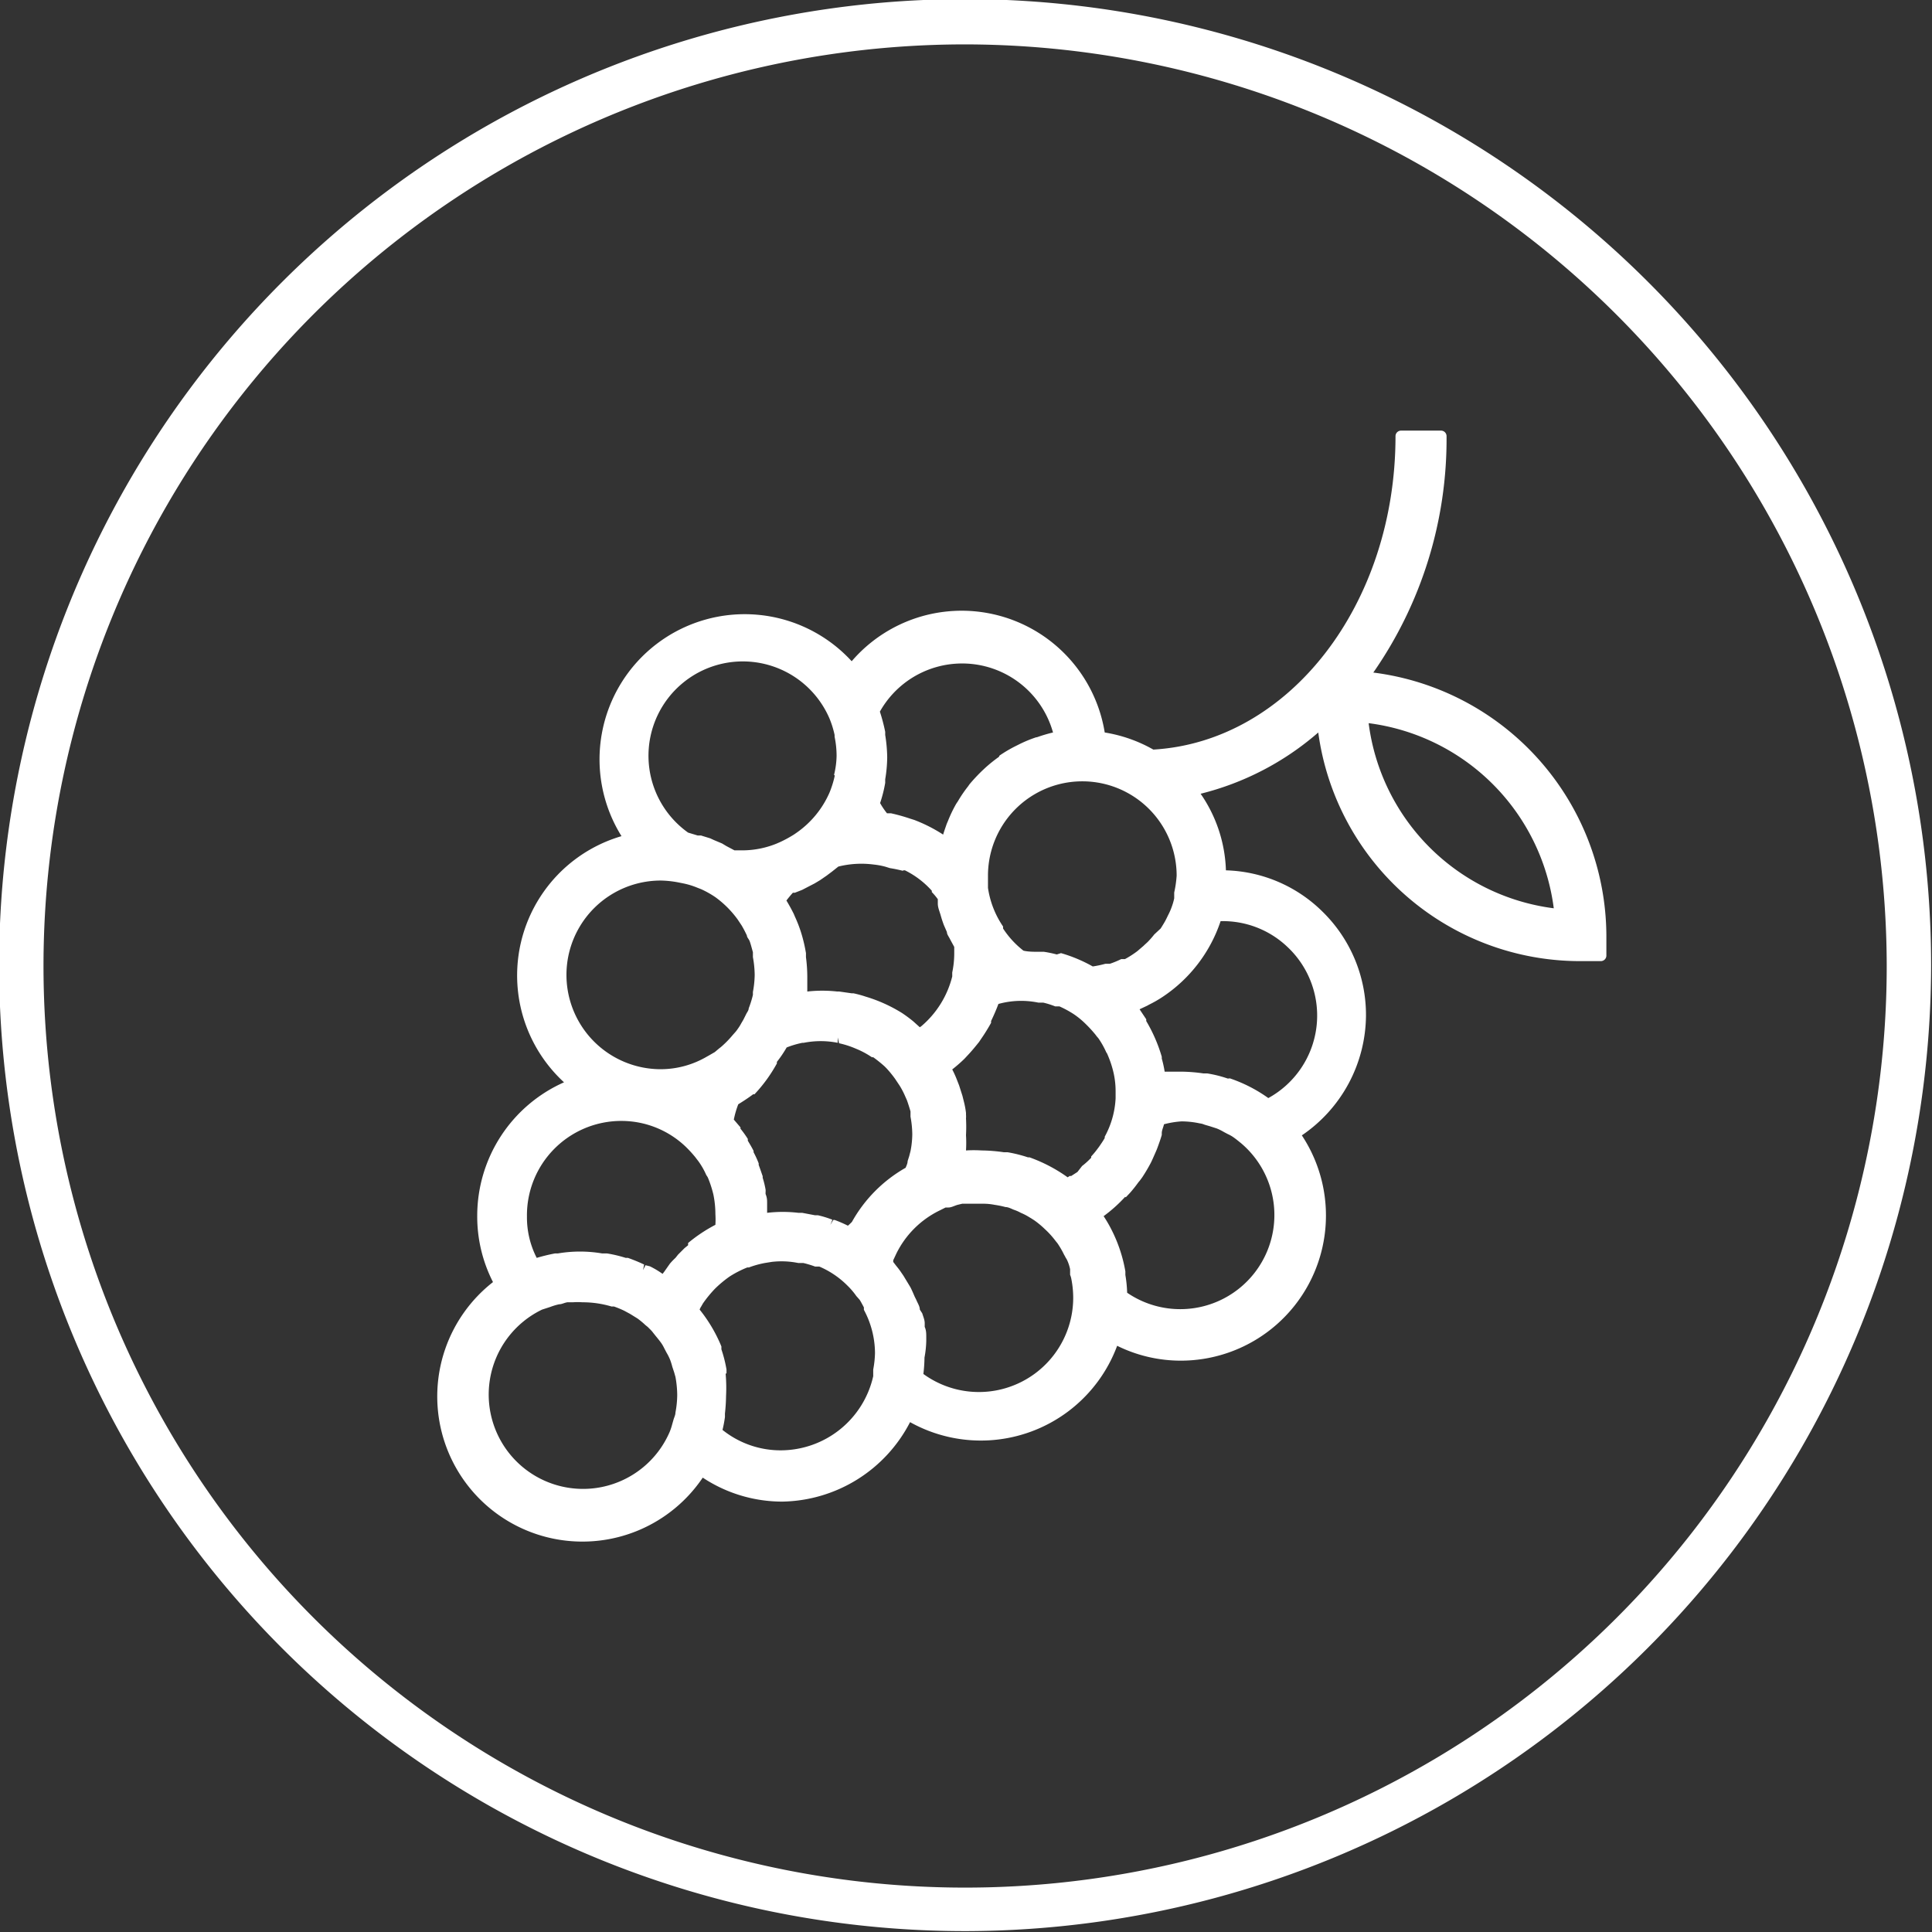
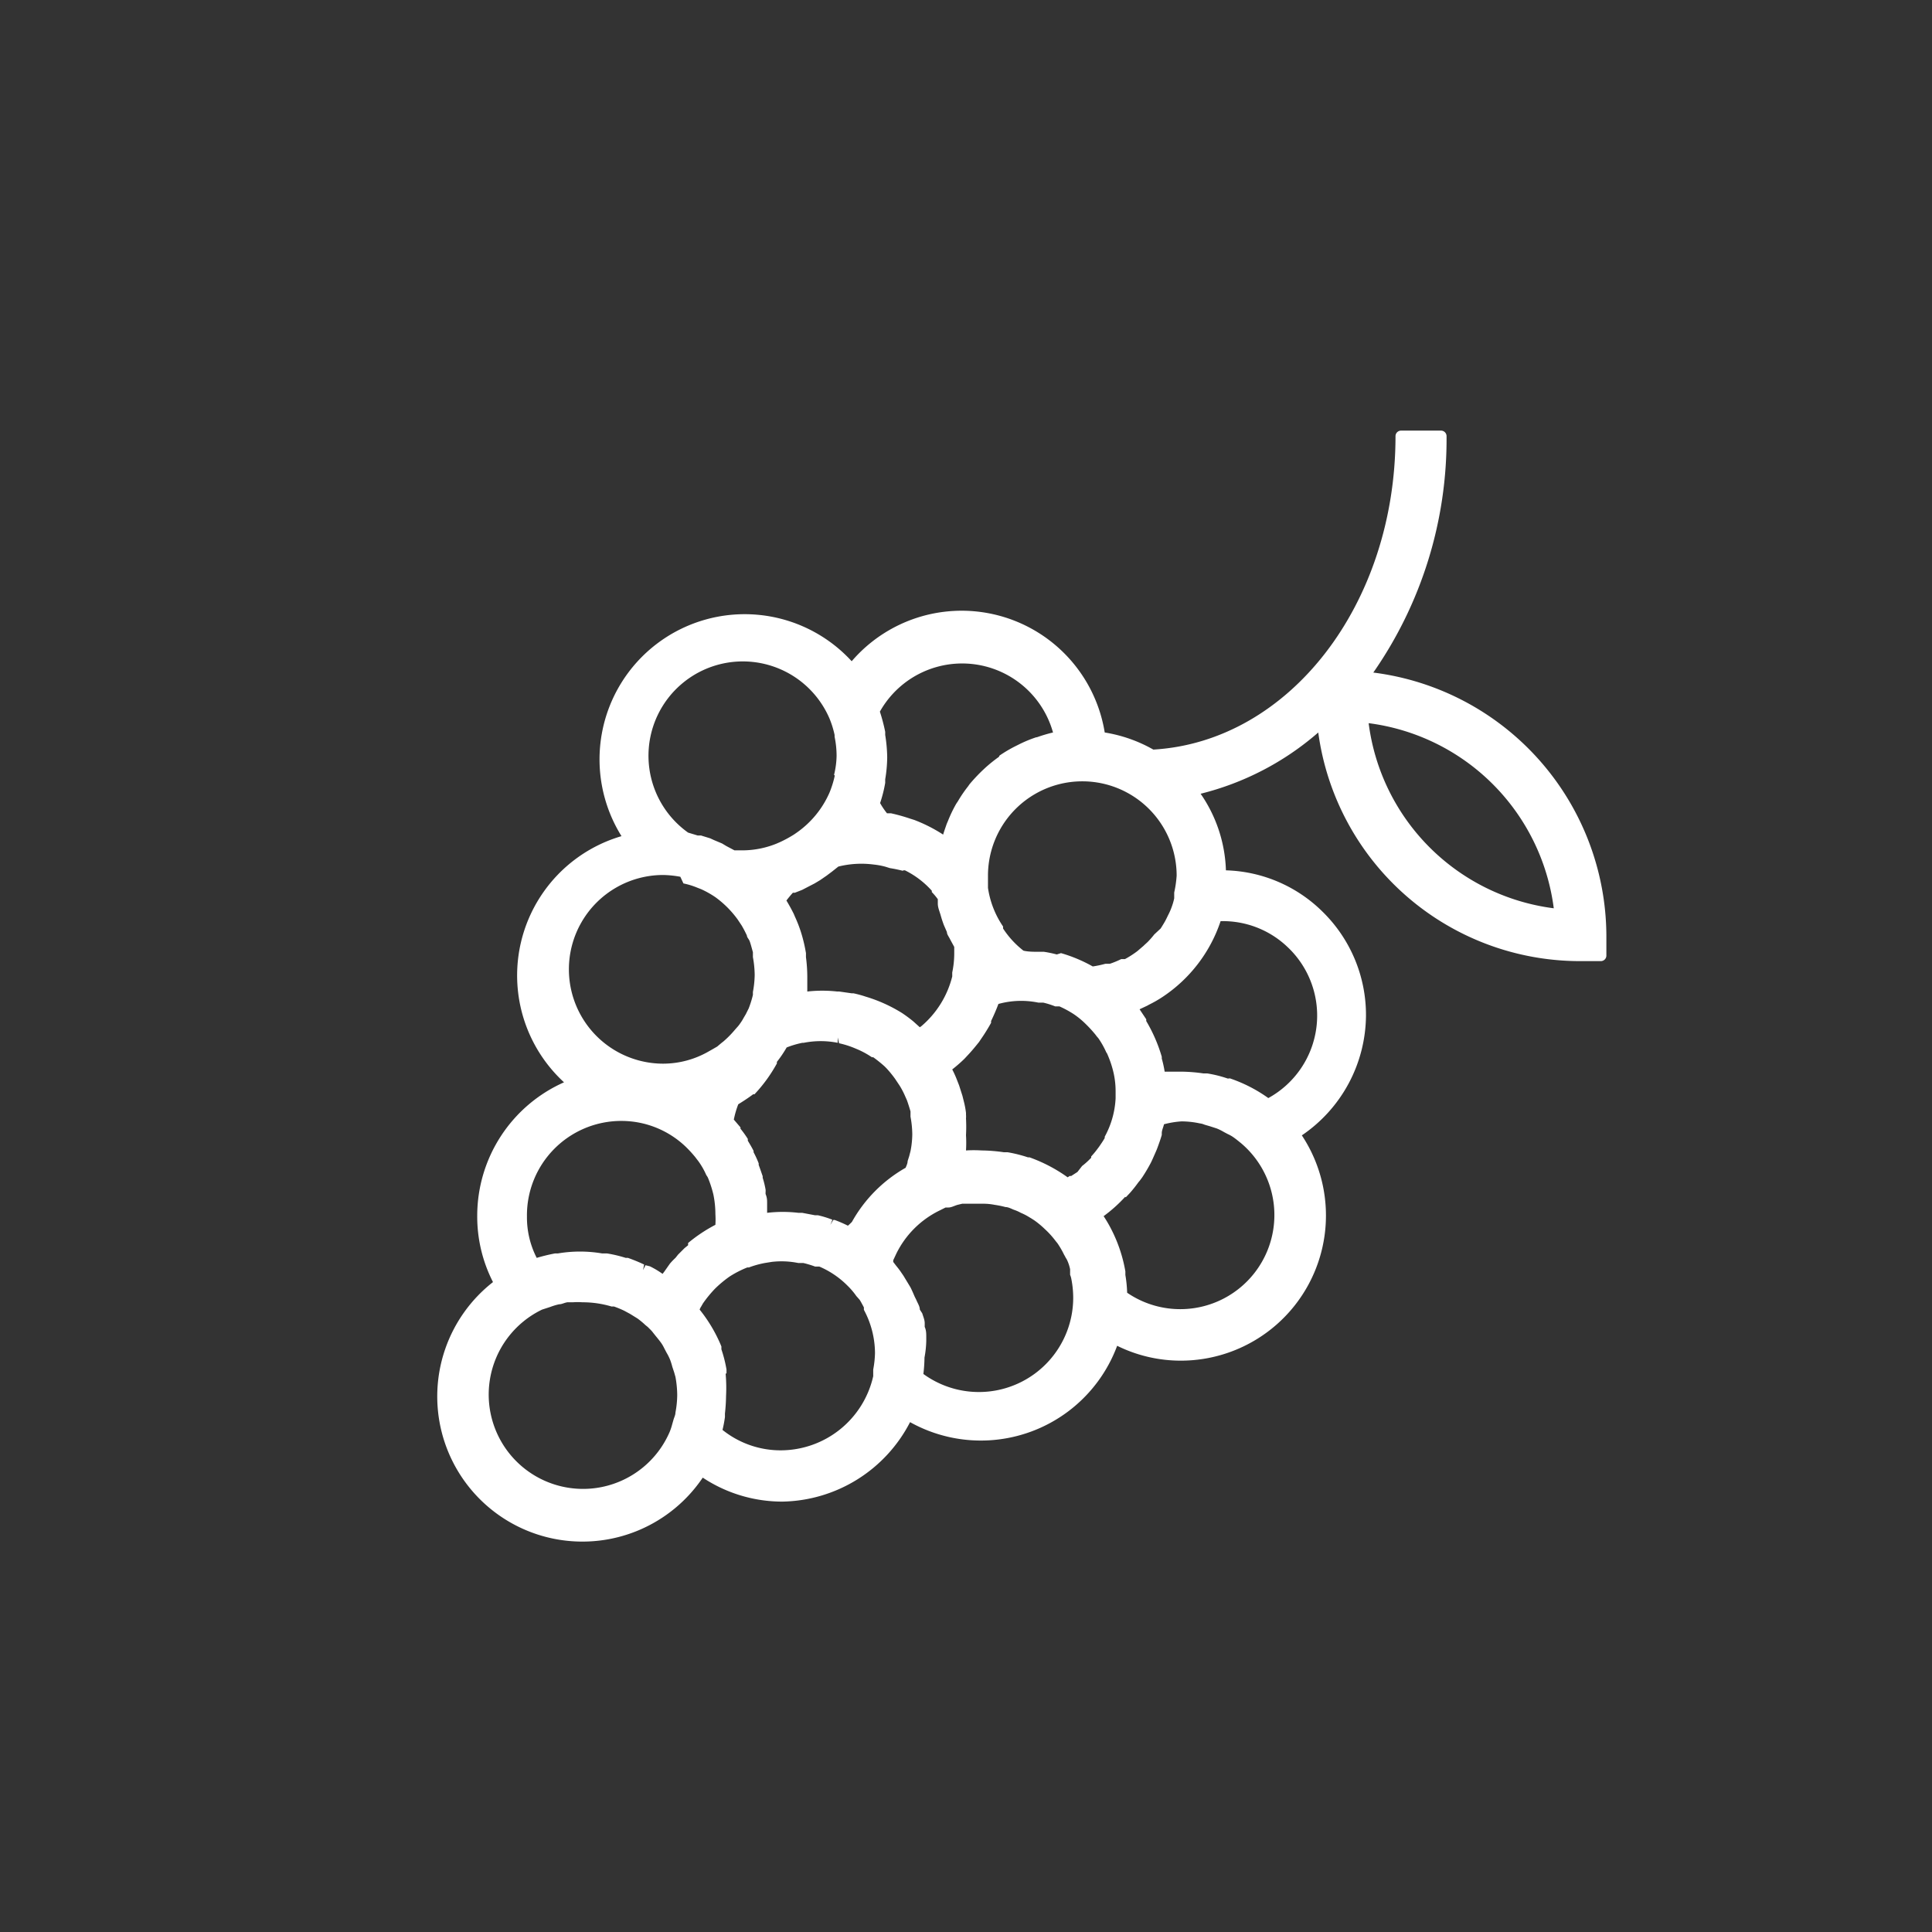
<svg xmlns="http://www.w3.org/2000/svg" viewBox="0 0 87.04 87.04">
  <rect x="0" y="0" width="87.04" height="87.04" fill="#333333" stroke="none" />
  <defs>
    <style>.cls-1{fill:none;}.cls-2{fill:#fff;}.cls-3{clip-path:url(#clip-path);}</style>
    <clipPath id="clip-path">
      <circle class="cls-1" cx="361.69" cy="-337.8" r="29" />
    </clipPath>
  </defs>
  <g id="Layer_1" data-name="Layer 1">
-     <path class="cls-2" d="M61.87,30.3a18.41,18.41,0,0,0,3.3-10.65.25.25,0,0,0-.25-.25h-1.8a.25.25,0,0,0-.25.25c0,7.58-4.79,13.76-10.91,14.12A6.52,6.52,0,0,0,49.77,33a6.53,6.53,0,0,0-11.4-3.21A6.54,6.54,0,0,0,28,37.67a6.54,6.54,0,0,0-2.59,11.09,6.58,6.58,0,0,0-3.91,6,6.49,6.49,0,0,0,.71,3,6.54,6.54,0,1,0,9.45,8.81,6.49,6.49,0,0,0,3.59,1.08A6.6,6.6,0,0,0,41,64.07a6.55,6.55,0,0,0,9.33-3.44,6.46,6.46,0,0,0,2.86.67,6.54,6.54,0,0,0,5.46-10.15,6.58,6.58,0,0,0,2.89-5.4,6.51,6.51,0,0,0-1.94-4.66,6.44,6.44,0,0,0-4.37-1.88,6.4,6.4,0,0,0-1.14-3.45A12.76,12.76,0,0,0,59.39,33,11.9,11.9,0,0,0,71.22,43.3h.9a.25.25,0,0,0,.25-.25v-.9A12,12,0,0,0,61.87,30.3ZM70,40.92a9.64,9.64,0,0,1-8.34-8.34A9.65,9.65,0,0,1,70,40.92ZM41.73,60.41l0-.16c0-.16,0-.32-.07-.47l0-.17c0-.15-.07-.3-.11-.44L41.44,59c0-.15-.1-.29-.16-.44l-.07-.14c-.06-.14-.12-.28-.19-.42l-.09-.15-.23-.38-.11-.16c-.06-.09-.13-.18-.22-.29l-.13-.17a.25.25,0,0,0,0-.07l.14-.3a4.24,4.24,0,0,1,1.94-1.94l.28-.14.13,0c.13,0,.27-.08.41-.12l.21-.05.37,0,.25,0h.35a2.63,2.63,0,0,1,.49.05,4.26,4.26,0,0,1,.49.1c.12,0,.25.07.37.12a1.83,1.83,0,0,1,.32.14,2.58,2.58,0,0,1,.37.19l.1.06.14.09a4.06,4.06,0,0,1,.48.4,3.84,3.84,0,0,1,.44.48l.07.09a.71.71,0,0,1,.07.09,3.9,3.9,0,0,1,.28.49s.05.08.07.13a.75.75,0,0,1,.07.12,1.87,1.87,0,0,1,.13.4l0,.1,0,.15a1,1,0,0,1,.05.16,4.43,4.43,0,0,1,.09.87,4.25,4.25,0,0,1-6.75,3.44,6.73,6.73,0,0,0,.05-.74A4.58,4.58,0,0,0,41.73,60.41Zm-9,1.47,0-.18a5.78,5.78,0,0,0-.23-.91l0-.13A6.67,6.67,0,0,0,31.52,59a.61.61,0,0,1,.07-.14l.08-.14a5.4,5.4,0,0,1,.55-.67,5.16,5.16,0,0,1,.65-.54,4.64,4.64,0,0,1,.8-.41l.07,0a4.25,4.25,0,0,1,.72-.2l.31-.05a3.8,3.8,0,0,1,1.19.05l.23,0a4.64,4.64,0,0,1,.53.16l.09,0,.1,0a4,4,0,0,1,1.27.86,3.26,3.26,0,0,1,.4.47l.08.09.07.08c.07.11.13.23.19.34l0,.11a4.15,4.15,0,0,1,.5,1.94,4.47,4.47,0,0,1-.08.75V62a4.28,4.28,0,0,1-4.15,3.34,4.18,4.18,0,0,1-2.64-.92,5.4,5.4,0,0,0,.11-.58l0-.16a7.79,7.79,0,0,0,.05-.79A7.15,7.15,0,0,0,32.69,61.88Zm-7.94-3a2.75,2.75,0,0,1,.4-.12c.12,0,.24-.07.37-.09h.25a3.1,3.1,0,0,1,.43,0,4.56,4.56,0,0,1,1.31.19l.11,0a4.47,4.47,0,0,1,.46.19l.26.14.34.21a3.58,3.58,0,0,1,.36.3l.1.08.1.1a1.22,1.22,0,0,1,.15.17l.12.15c.09.11.19.23.27.35a2,2,0,0,1,.11.2l.1.19a2.39,2.39,0,0,1,.16.32,3,3,0,0,1,.1.32l.08.24.06.21a4.74,4.74,0,0,1,.08.82,4.5,4.5,0,0,1-.08.79c0,.11-.06.22-.09.33l-.06.21a2.55,2.55,0,0,1-.11.33A4.25,4.25,0,1,1,24.42,59Zm5.64-2.21a3.07,3.07,0,0,0-.25.26l-.26.37-.07.09a4.08,4.08,0,0,0-.57-.34L29.08,57l-.11.22.05-.25a7.78,7.78,0,0,0-.73-.3l-.1,0a5.77,5.77,0,0,0-.84-.2l-.22,0a5.92,5.92,0,0,0-2,0l-.13,0a8.15,8.15,0,0,0-.82.2,4,4,0,0,1-.44-1.87A4.25,4.25,0,0,1,28,50.5a4.19,4.19,0,0,1,2.89,1.16,5.46,5.46,0,0,1,.44.48l.06.08.07.09a3.37,3.37,0,0,1,.36.63,1.05,1.05,0,0,1,.07.11,5,5,0,0,1,.25.77.08.08,0,0,0,0,0,4.46,4.46,0,0,1,.09.88,3.87,3.87,0,0,1,0,.48A6.85,6.85,0,0,0,31,56L31,56.1l-.16.13-.29.29Zm17.67-3.35h0v0h0ZM43.29,42.65h0Zm-9.68,9.21Zm4.59,3.36a5.68,5.68,0,0,0-.6-.26l-.06,0-.13.22h0l.09-.23h0a4.56,4.56,0,0,0-.65-.2l-.13,0-.58-.11-.17,0a6,6,0,0,0-1.41,0c0-.14,0-.29,0-.43s0-.25-.07-.42v-.08a.5.5,0,0,0,0-.12,4.07,4.07,0,0,0-.13-.53v-.07c-.06-.17-.12-.35-.18-.51l0-.07a4.52,4.52,0,0,0-.23-.5l0-.06c-.08-.16-.17-.31-.26-.46l0-.08a4.6,4.6,0,0,0-.33-.46l0-.06-.3-.35a4.18,4.18,0,0,1,.2-.69c.21-.13.43-.27.67-.45l.06,0A6.73,6.73,0,0,0,35,47.91l0-.07a5.33,5.33,0,0,0,.44-.65,4.26,4.26,0,0,1,.71-.21h.06a3.94,3.94,0,0,1,1.53,0l0-.24h0l.06.26a4,4,0,0,1,.7.22l.12.05a3.94,3.94,0,0,1,.66.36l.06,0a6.11,6.11,0,0,1,.51.41l.08.08a4.83,4.83,0,0,1,.4.49l.2.3a3.58,3.58,0,0,1,.21.39l.12.27c.06.17.11.33.16.5l0,.09s0,.1,0,.15a4.5,4.5,0,0,1,.08.79,4.09,4.09,0,0,1-.08.76l-.06.23-.07.22c0,.1-.05.2-.09.3a6.37,6.37,0,0,0-2.42,2.44A2.42,2.42,0,0,1,38.2,55.22ZM38.28,45ZM33,38.49ZM52.9,40.21v0l0,.13,0,.13a2.77,2.77,0,0,1-.12.41,2.61,2.61,0,0,1-.14.32c-.05.1-.1.21-.15.3s-.13.22-.2.33L52,42.1a3.47,3.47,0,0,1-.25.29c-.06.07-.13.12-.23.22l-.07.06-.21.18a4.39,4.39,0,0,1-.56.36l-.07,0-.1,0a3.89,3.89,0,0,1-.51.21l-.13,0-.07,0a4.78,4.78,0,0,1-.57.12,6.66,6.66,0,0,0-1.43-.6L47.61,43a5.41,5.41,0,0,0-.58-.12l-.22,0c-.25,0-.48,0-.7-.05a4.08,4.08,0,0,1-.92-1l0-.09A4.16,4.16,0,0,1,44.51,40l0-.1c0-.14,0-.29,0-.45a4.25,4.25,0,0,1,8.5,0A5,5,0,0,1,52.9,40.21Zm-6.2-7a5.8,5.8,0,0,0-.76.31l-.18.09a6.12,6.12,0,0,0-.73.43L45,34.1a6.64,6.64,0,0,0-.6.48l-.15.14a8,8,0,0,0-.57.61l-.07.1a5.84,5.84,0,0,0-.45.66l-.08.12a6,6,0,0,0-.37.77l-.06.14c-.05.15-.11.31-.16.48a6.9,6.9,0,0,0-1.3-.66L41,36.88a8.12,8.12,0,0,0-.86-.24l-.12,0-.06,0h0a3.37,3.37,0,0,1-.31-.46,6.07,6.07,0,0,0,.23-.91l0-.16a6.22,6.22,0,0,0,.09-1,6.85,6.85,0,0,0-.09-1l0-.14a8.18,8.18,0,0,0-.24-.91A4.25,4.25,0,0,1,47.44,33,6.7,6.7,0,0,0,46.7,33.22Zm-6,6,.07,0a4,4,0,0,1,1.21.92l0,.06a2.85,2.85,0,0,1,.27.32s0,.07,0,.11l0,.09c0,.18.08.35.13.53s.09.29.14.43l.14.32c0,.11.09.21.14.32l.19.35h0c0,.1,0,.21,0,.32a4.12,4.12,0,0,1-.09.83l0,.18a4.3,4.3,0,0,1-1.39,2.24l-.07.05h0l-.3-.27c-.16-.13-.32-.25-.5-.37A6.74,6.74,0,0,0,39,44.9h0a4.94,4.94,0,0,0-.55-.15l-.08,0-.56-.08h-.09a6.08,6.08,0,0,0-1.35,0c0-.25,0-.47,0-.69a7.05,7.05,0,0,0-.06-.86l0-.18a7,7,0,0,0-.19-.83,5.93,5.93,0,0,0-.31-.82l-.05-.12q-.15-.3-.33-.6c.09-.12.19-.24.29-.35l.09,0,.33-.13.25-.13.31-.16.25-.15.29-.2.24-.18.29-.23,0,0a4.28,4.28,0,0,1,1.6-.09,3.29,3.29,0,0,1,.53.1l.19.06A6.12,6.12,0,0,1,40.67,39.23Zm-3.1-4.3a.19.19,0,0,1,0,.07,4.48,4.48,0,0,1-.23.73,4.3,4.3,0,0,1-1.46,1.79l-.13.09a5.51,5.51,0,0,1-.62.34L35,38a4.11,4.11,0,0,1-1.57.31l-.34,0-.36-.19L32.53,38l-.38-.16L32,37.77l-.42-.13-.15,0L31,37.51a4.25,4.25,0,1,1,6.37-5.14,4.31,4.31,0,0,1,.23.74l0,.08a4.26,4.26,0,0,1,.09.86A3.83,3.83,0,0,1,37.57,34.93Zm-6.81,4.89a3.41,3.41,0,0,1,.62.19l.18.07a4.29,4.29,0,0,1,.64.36,4.51,4.51,0,0,1,1,1l.18.27a4.84,4.84,0,0,1,.24.46c0,.07.07.14.11.22s.11.35.16.53l0,.1,0,.12a4.71,4.71,0,0,1,.08.8,4.48,4.48,0,0,1-.08.77v.13a4.52,4.52,0,0,1-.19.61c0,.09-.07.17-.11.25l-.13.26-.1.17a1.94,1.94,0,0,1-.15.24,1.39,1.39,0,0,1-.15.19l-.08.09a4.51,4.51,0,0,1-.53.54l-.09.07-.19.16-.26.15-.09.05a4.13,4.13,0,0,1-2.08.57,4.25,4.25,0,0,1,0-8.5,4.66,4.66,0,0,1,.77.08Zm17.75,13-.28.18-.07,0-.09.06a7,7,0,0,0-1.72-.9l-.07,0a6.19,6.19,0,0,0-.92-.23l-.17,0a7.28,7.28,0,0,0-1-.08,5.48,5.48,0,0,0-.7,0,5.75,5.75,0,0,0,0-.69,6.9,6.9,0,0,0,0-.75,1.13,1.13,0,0,0,0-.18v-.07a3.86,3.86,0,0,0-.09-.49l-.07-.28-.15-.47-.09-.23a4.49,4.49,0,0,0-.22-.49,7,7,0,0,0,.55-.48l.13-.14c.2-.21.37-.42.53-.62l.08-.12a8.23,8.23,0,0,0,.46-.74l0-.08c.12-.25.23-.5.33-.77a3.84,3.84,0,0,1,1.8-.06l.16,0,.06,0a3.74,3.74,0,0,1,.54.17l.06,0,.13,0a4.54,4.54,0,0,1,.66.36,3.72,3.72,0,0,1,.52.43,5.58,5.58,0,0,1,.44.48l.06.08.07.08a3.84,3.84,0,0,1,.36.64.39.39,0,0,1,.06.11,4.64,4.64,0,0,1,.27.82,3.81,3.81,0,0,1,.09.82l0,.32a4,4,0,0,1-.49,1.73l0,.06h0c-.08.14-.17.27-.26.4l-.09.12a3.88,3.88,0,0,1-.26.31l0,.06-.1.1a3.31,3.31,0,0,1-.31.27Zm2.18,1.14.18-.19a6,6,0,0,0,.39-.49l.06-.07.11-.15a7.59,7.59,0,0,0,.39-.66c.06-.12.11-.24.19-.42s.09-.21.13-.32.12-.33.17-.51l0-.08c0-.13.07-.26.1-.4a4.17,4.17,0,0,1,.79-.13,4,4,0,0,1,.82.09.79.79,0,0,1,.22.06l.24.07.31.1a2.39,2.39,0,0,1,.32.16l.17.09a1.55,1.55,0,0,1,.22.12c.12.08.23.17.39.3a4.24,4.24,0,0,1-5.14,6.73,5.85,5.85,0,0,0-.08-.8l0-.16a6.59,6.59,0,0,0-.61-1.85,5.89,5.89,0,0,0-.37-.64A6.54,6.54,0,0,0,50.69,53.92Zm4.68-5.35-.09,0a5.38,5.38,0,0,0-.92-.23l-.17,0a7.28,7.28,0,0,0-1-.08l-.22,0-.53,0a4.87,4.87,0,0,0-.13-.59l0-.08A7,7,0,0,0,51.64,46l0-.08-.3-.45.34-.16.09-.05a5.32,5.32,0,0,0,.61-.35,6.6,6.6,0,0,0,2.61-3.41,4.21,4.21,0,0,1,3,1.15,4.24,4.24,0,0,1-.85,6.82A6.57,6.57,0,0,0,55.37,48.57Z" />
-     <path class="cls-2" d="M43.52,87A43.52,43.52,0,1,1,87,43.52,43.57,43.57,0,0,1,43.52,87Zm0-85A41.52,41.52,0,1,0,85,43.52,41.57,41.57,0,0,0,43.52,2Z" />
+     <path class="cls-2" d="M61.87,30.3a18.41,18.41,0,0,0,3.3-10.65.25.25,0,0,0-.25-.25h-1.8a.25.25,0,0,0-.25.25c0,7.58-4.79,13.76-10.91,14.12A6.52,6.52,0,0,0,49.77,33a6.53,6.53,0,0,0-11.4-3.21A6.54,6.54,0,0,0,28,37.67a6.54,6.54,0,0,0-2.59,11.09,6.58,6.58,0,0,0-3.91,6,6.49,6.49,0,0,0,.71,3,6.54,6.54,0,1,0,9.45,8.81,6.49,6.49,0,0,0,3.59,1.08A6.6,6.6,0,0,0,41,64.07a6.55,6.55,0,0,0,9.33-3.44,6.46,6.46,0,0,0,2.86.67,6.54,6.54,0,0,0,5.46-10.15,6.58,6.58,0,0,0,2.89-5.4,6.51,6.51,0,0,0-1.94-4.66,6.44,6.44,0,0,0-4.37-1.88,6.4,6.4,0,0,0-1.14-3.45A12.76,12.76,0,0,0,59.39,33,11.9,11.9,0,0,0,71.22,43.3h.9a.25.25,0,0,0,.25-.25v-.9A12,12,0,0,0,61.87,30.3ZM70,40.92a9.64,9.64,0,0,1-8.34-8.34A9.65,9.65,0,0,1,70,40.92ZM41.73,60.41l0-.16c0-.16,0-.32-.07-.47l0-.17c0-.15-.07-.3-.11-.44L41.44,59c0-.15-.1-.29-.16-.44l-.07-.14c-.06-.14-.12-.28-.19-.42l-.09-.15-.23-.38-.11-.16c-.06-.09-.13-.18-.22-.29l-.13-.17a.25.25,0,0,0,0-.07l.14-.3a4.24,4.24,0,0,1,1.94-1.94l.28-.14.13,0c.13,0,.27-.08.41-.12l.21-.05.37,0,.25,0h.35a2.63,2.63,0,0,1,.49.05,4.26,4.26,0,0,1,.49.1c.12,0,.25.07.37.12a1.83,1.83,0,0,1,.32.14,2.58,2.58,0,0,1,.37.19l.1.06.14.09a4.06,4.06,0,0,1,.48.4,3.84,3.84,0,0,1,.44.48l.07.09a.71.71,0,0,1,.07.09,3.9,3.9,0,0,1,.28.49s.05.08.07.13a.75.75,0,0,1,.07.12,1.87,1.87,0,0,1,.13.4l0,.1,0,.15a1,1,0,0,1,.05.16,4.43,4.43,0,0,1,.09.87,4.25,4.25,0,0,1-6.75,3.44,6.73,6.73,0,0,0,.05-.74A4.58,4.58,0,0,0,41.73,60.41Zm-9,1.47,0-.18a5.78,5.78,0,0,0-.23-.91l0-.13A6.67,6.67,0,0,0,31.52,59a.61.61,0,0,1,.07-.14l.08-.14a5.4,5.4,0,0,1,.55-.67,5.16,5.16,0,0,1,.65-.54,4.64,4.64,0,0,1,.8-.41l.07,0a4.25,4.25,0,0,1,.72-.2l.31-.05a3.8,3.8,0,0,1,1.19.05l.23,0a4.64,4.64,0,0,1,.53.16l.09,0,.1,0a4,4,0,0,1,1.27.86,3.26,3.26,0,0,1,.4.47l.08.09.07.08c.07.11.13.23.19.34l0,.11a4.15,4.15,0,0,1,.5,1.94,4.47,4.47,0,0,1-.08.75V62a4.28,4.28,0,0,1-4.15,3.34,4.18,4.18,0,0,1-2.64-.92,5.4,5.4,0,0,0,.11-.58l0-.16a7.79,7.79,0,0,0,.05-.79A7.15,7.15,0,0,0,32.69,61.88Zm-7.94-3a2.75,2.75,0,0,1,.4-.12c.12,0,.24-.07.37-.09h.25a3.1,3.1,0,0,1,.43,0,4.56,4.56,0,0,1,1.31.19l.11,0a4.47,4.47,0,0,1,.46.19l.26.14.34.21a3.58,3.58,0,0,1,.36.3l.1.08.1.1a1.22,1.22,0,0,1,.15.17l.12.15c.09.11.19.23.27.35a2,2,0,0,1,.11.2l.1.19a2.39,2.39,0,0,1,.16.32,3,3,0,0,1,.1.32l.08.24.06.21a4.74,4.74,0,0,1,.08.82,4.5,4.5,0,0,1-.08.79c0,.11-.06.22-.09.33l-.06.21a2.55,2.55,0,0,1-.11.33A4.25,4.25,0,1,1,24.42,59Zm5.64-2.21a3.07,3.07,0,0,0-.25.26l-.26.37-.07.09a4.08,4.08,0,0,0-.57-.34L29.08,57l-.11.22.05-.25a7.78,7.78,0,0,0-.73-.3l-.1,0a5.77,5.77,0,0,0-.84-.2l-.22,0a5.92,5.92,0,0,0-2,0l-.13,0a8.15,8.15,0,0,0-.82.2,4,4,0,0,1-.44-1.87A4.25,4.25,0,0,1,28,50.5a4.19,4.19,0,0,1,2.89,1.16,5.46,5.46,0,0,1,.44.48l.06.08.07.09a3.37,3.37,0,0,1,.36.63,1.05,1.05,0,0,1,.07.11,5,5,0,0,1,.25.77.08.08,0,0,0,0,0,4.46,4.46,0,0,1,.09.88,3.87,3.87,0,0,1,0,.48A6.85,6.85,0,0,0,31,56L31,56.1l-.16.13-.29.29Zm17.67-3.35h0v0h0ZM43.29,42.65h0Zm-9.68,9.21Zm4.59,3.36a5.68,5.68,0,0,0-.6-.26l-.06,0-.13.22h0l.09-.23h0a4.56,4.56,0,0,0-.65-.2l-.13,0-.58-.11-.17,0a6,6,0,0,0-1.41,0c0-.14,0-.29,0-.43s0-.25-.07-.42v-.08a.5.5,0,0,0,0-.12,4.07,4.07,0,0,0-.13-.53v-.07c-.06-.17-.12-.35-.18-.51l0-.07a4.52,4.52,0,0,0-.23-.5l0-.06c-.08-.16-.17-.31-.26-.46l0-.08a4.6,4.6,0,0,0-.33-.46l0-.06-.3-.35a4.18,4.18,0,0,1,.2-.69c.21-.13.43-.27.67-.45l.06,0A6.73,6.73,0,0,0,35,47.91l0-.07a5.33,5.33,0,0,0,.44-.65,4.26,4.26,0,0,1,.71-.21h.06a3.94,3.94,0,0,1,1.53,0l0-.24h0l.06.26a4,4,0,0,1,.7.22l.12.05a3.94,3.94,0,0,1,.66.36l.06,0a6.11,6.11,0,0,1,.51.41l.08.08a4.83,4.83,0,0,1,.4.49l.2.3a3.58,3.58,0,0,1,.21.39l.12.27c.06.17.11.33.16.5l0,.09s0,.1,0,.15a4.5,4.5,0,0,1,.08.79,4.09,4.09,0,0,1-.08.76l-.06.23-.07.22c0,.1-.05.2-.09.3a6.37,6.37,0,0,0-2.42,2.44A2.42,2.42,0,0,1,38.2,55.22ZM38.28,45ZM33,38.49ZM52.9,40.21v0l0,.13,0,.13a2.77,2.77,0,0,1-.12.41,2.61,2.61,0,0,1-.14.32c-.05.1-.1.21-.15.3s-.13.22-.2.33L52,42.1a3.47,3.47,0,0,1-.25.29c-.06.07-.13.12-.23.22l-.07.06-.21.18a4.39,4.39,0,0,1-.56.36l-.07,0-.1,0a3.89,3.89,0,0,1-.51.21l-.13,0-.07,0a4.78,4.78,0,0,1-.57.12,6.66,6.66,0,0,0-1.43-.6L47.61,43a5.41,5.41,0,0,0-.58-.12l-.22,0c-.25,0-.48,0-.7-.05a4.08,4.08,0,0,1-.92-1l0-.09A4.16,4.16,0,0,1,44.51,40l0-.1c0-.14,0-.29,0-.45a4.25,4.25,0,0,1,8.5,0A5,5,0,0,1,52.9,40.21Zm-6.2-7a5.8,5.8,0,0,0-.76.31l-.18.09a6.12,6.12,0,0,0-.73.43L45,34.1a6.64,6.64,0,0,0-.6.48l-.15.14a8,8,0,0,0-.57.61l-.07.1a5.84,5.84,0,0,0-.45.66l-.08.12a6,6,0,0,0-.37.77l-.06.14c-.05.15-.11.31-.16.48a6.9,6.9,0,0,0-1.3-.66L41,36.88a8.12,8.12,0,0,0-.86-.24l-.12,0-.06,0h0a3.37,3.37,0,0,1-.31-.46,6.07,6.07,0,0,0,.23-.91l0-.16a6.22,6.22,0,0,0,.09-1,6.85,6.85,0,0,0-.09-1l0-.14a8.18,8.18,0,0,0-.24-.91A4.25,4.25,0,0,1,47.44,33,6.7,6.7,0,0,0,46.7,33.22Zm-6,6,.07,0a4,4,0,0,1,1.21.92l0,.06a2.85,2.85,0,0,1,.27.32s0,.07,0,.11l0,.09c0,.18.08.35.13.53s.09.29.14.43l.14.32c0,.11.09.21.14.32l.19.35h0c0,.1,0,.21,0,.32a4.12,4.12,0,0,1-.09.83l0,.18a4.3,4.3,0,0,1-1.39,2.24l-.07.05h0l-.3-.27c-.16-.13-.32-.25-.5-.37A6.74,6.74,0,0,0,39,44.9h0a4.94,4.94,0,0,0-.55-.15l-.08,0-.56-.08h-.09a6.08,6.08,0,0,0-1.35,0c0-.25,0-.47,0-.69a7.05,7.05,0,0,0-.06-.86l0-.18a7,7,0,0,0-.19-.83,5.93,5.93,0,0,0-.31-.82l-.05-.12q-.15-.3-.33-.6c.09-.12.19-.24.29-.35l.09,0,.33-.13.25-.13.31-.16.25-.15.29-.2.24-.18.29-.23,0,0a4.28,4.28,0,0,1,1.6-.09,3.29,3.29,0,0,1,.53.1l.19.06A6.12,6.12,0,0,1,40.67,39.23Zm-3.1-4.3a.19.19,0,0,1,0,.07,4.48,4.48,0,0,1-.23.73,4.3,4.3,0,0,1-1.46,1.79l-.13.09a5.51,5.51,0,0,1-.62.34L35,38a4.11,4.11,0,0,1-1.57.31l-.34,0-.36-.19L32.53,38l-.38-.16L32,37.77l-.42-.13-.15,0L31,37.51a4.25,4.25,0,1,1,6.37-5.14,4.31,4.31,0,0,1,.23.74l0,.08a4.26,4.26,0,0,1,.09.86A3.83,3.83,0,0,1,37.57,34.93Zm-6.81,4.89a3.41,3.41,0,0,1,.62.19l.18.07a4.29,4.29,0,0,1,.64.36,4.51,4.51,0,0,1,1,1l.18.27a4.84,4.84,0,0,1,.24.46c0,.07.07.14.11.22s.11.35.16.53l0,.1,0,.12a4.71,4.71,0,0,1,.08.8,4.48,4.48,0,0,1-.08.77v.13a4.52,4.52,0,0,1-.19.61l-.13.26-.1.17a1.94,1.94,0,0,1-.15.24,1.39,1.39,0,0,1-.15.19l-.08.09a4.51,4.51,0,0,1-.53.54l-.09.07-.19.16-.26.15-.09.05a4.13,4.13,0,0,1-2.08.57,4.25,4.25,0,0,1,0-8.5,4.66,4.66,0,0,1,.77.08Zm17.75,13-.28.18-.07,0-.09.06a7,7,0,0,0-1.72-.9l-.07,0a6.19,6.19,0,0,0-.92-.23l-.17,0a7.28,7.28,0,0,0-1-.08,5.48,5.48,0,0,0-.7,0,5.75,5.75,0,0,0,0-.69,6.9,6.9,0,0,0,0-.75,1.13,1.13,0,0,0,0-.18v-.07a3.86,3.86,0,0,0-.09-.49l-.07-.28-.15-.47-.09-.23a4.49,4.49,0,0,0-.22-.49,7,7,0,0,0,.55-.48l.13-.14c.2-.21.37-.42.53-.62l.08-.12a8.23,8.23,0,0,0,.46-.74l0-.08c.12-.25.23-.5.33-.77a3.84,3.84,0,0,1,1.8-.06l.16,0,.06,0a3.74,3.74,0,0,1,.54.17l.06,0,.13,0a4.54,4.54,0,0,1,.66.36,3.72,3.72,0,0,1,.52.43,5.58,5.58,0,0,1,.44.48l.06.08.07.08a3.84,3.84,0,0,1,.36.64.39.39,0,0,1,.06.11,4.64,4.64,0,0,1,.27.82,3.81,3.81,0,0,1,.09.82l0,.32a4,4,0,0,1-.49,1.73l0,.06h0c-.08.14-.17.27-.26.4l-.09.12a3.88,3.88,0,0,1-.26.31l0,.06-.1.1a3.31,3.31,0,0,1-.31.27Zm2.18,1.14.18-.19a6,6,0,0,0,.39-.49l.06-.07.11-.15a7.59,7.59,0,0,0,.39-.66c.06-.12.11-.24.19-.42s.09-.21.13-.32.12-.33.17-.51l0-.08c0-.13.07-.26.1-.4a4.17,4.17,0,0,1,.79-.13,4,4,0,0,1,.82.09.79.79,0,0,1,.22.06l.24.07.31.1a2.39,2.39,0,0,1,.32.16l.17.09a1.55,1.55,0,0,1,.22.12c.12.08.23.17.39.3a4.24,4.24,0,0,1-5.14,6.73,5.85,5.85,0,0,0-.08-.8l0-.16a6.59,6.59,0,0,0-.61-1.85,5.89,5.89,0,0,0-.37-.64A6.54,6.54,0,0,0,50.69,53.92Zm4.68-5.35-.09,0a5.38,5.38,0,0,0-.92-.23l-.17,0a7.28,7.28,0,0,0-1-.08l-.22,0-.53,0a4.87,4.87,0,0,0-.13-.59l0-.08A7,7,0,0,0,51.64,46l0-.08-.3-.45.34-.16.09-.05a5.32,5.32,0,0,0,.61-.35,6.6,6.6,0,0,0,2.61-3.41,4.21,4.21,0,0,1,3,1.15,4.24,4.24,0,0,1-.85,6.82A6.57,6.57,0,0,0,55.37,48.57Z" />
  </g>
</svg>